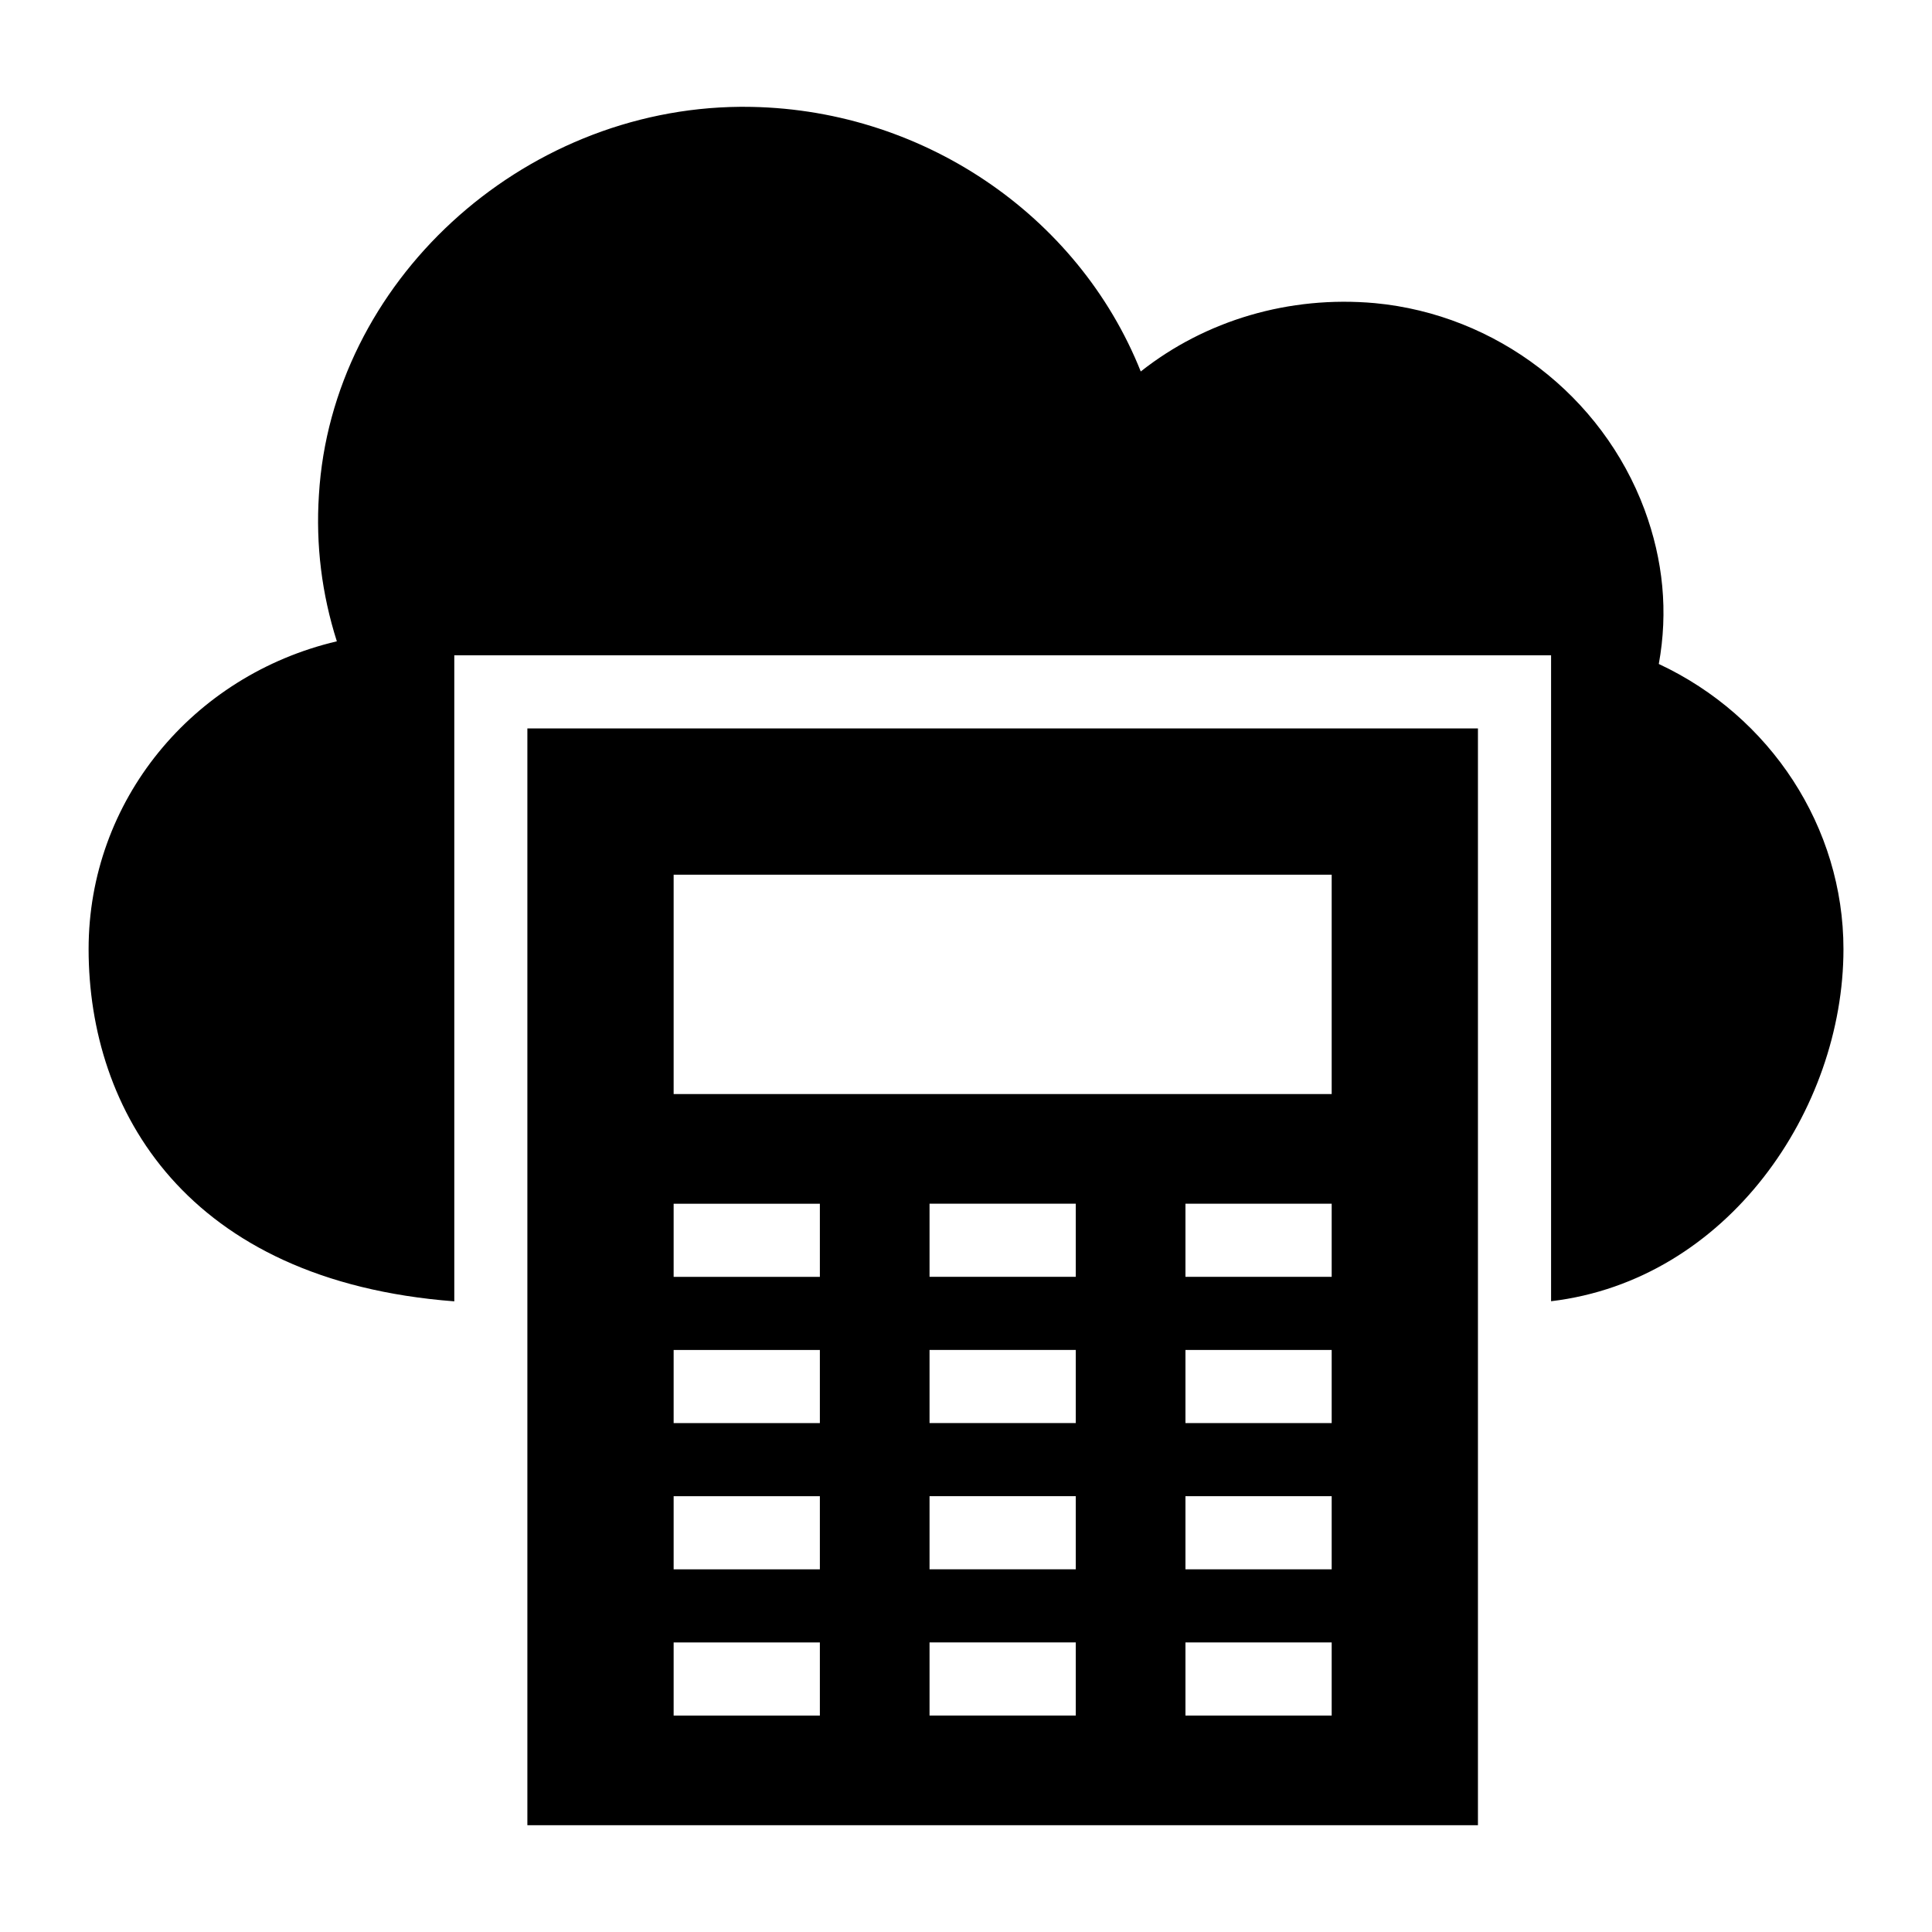
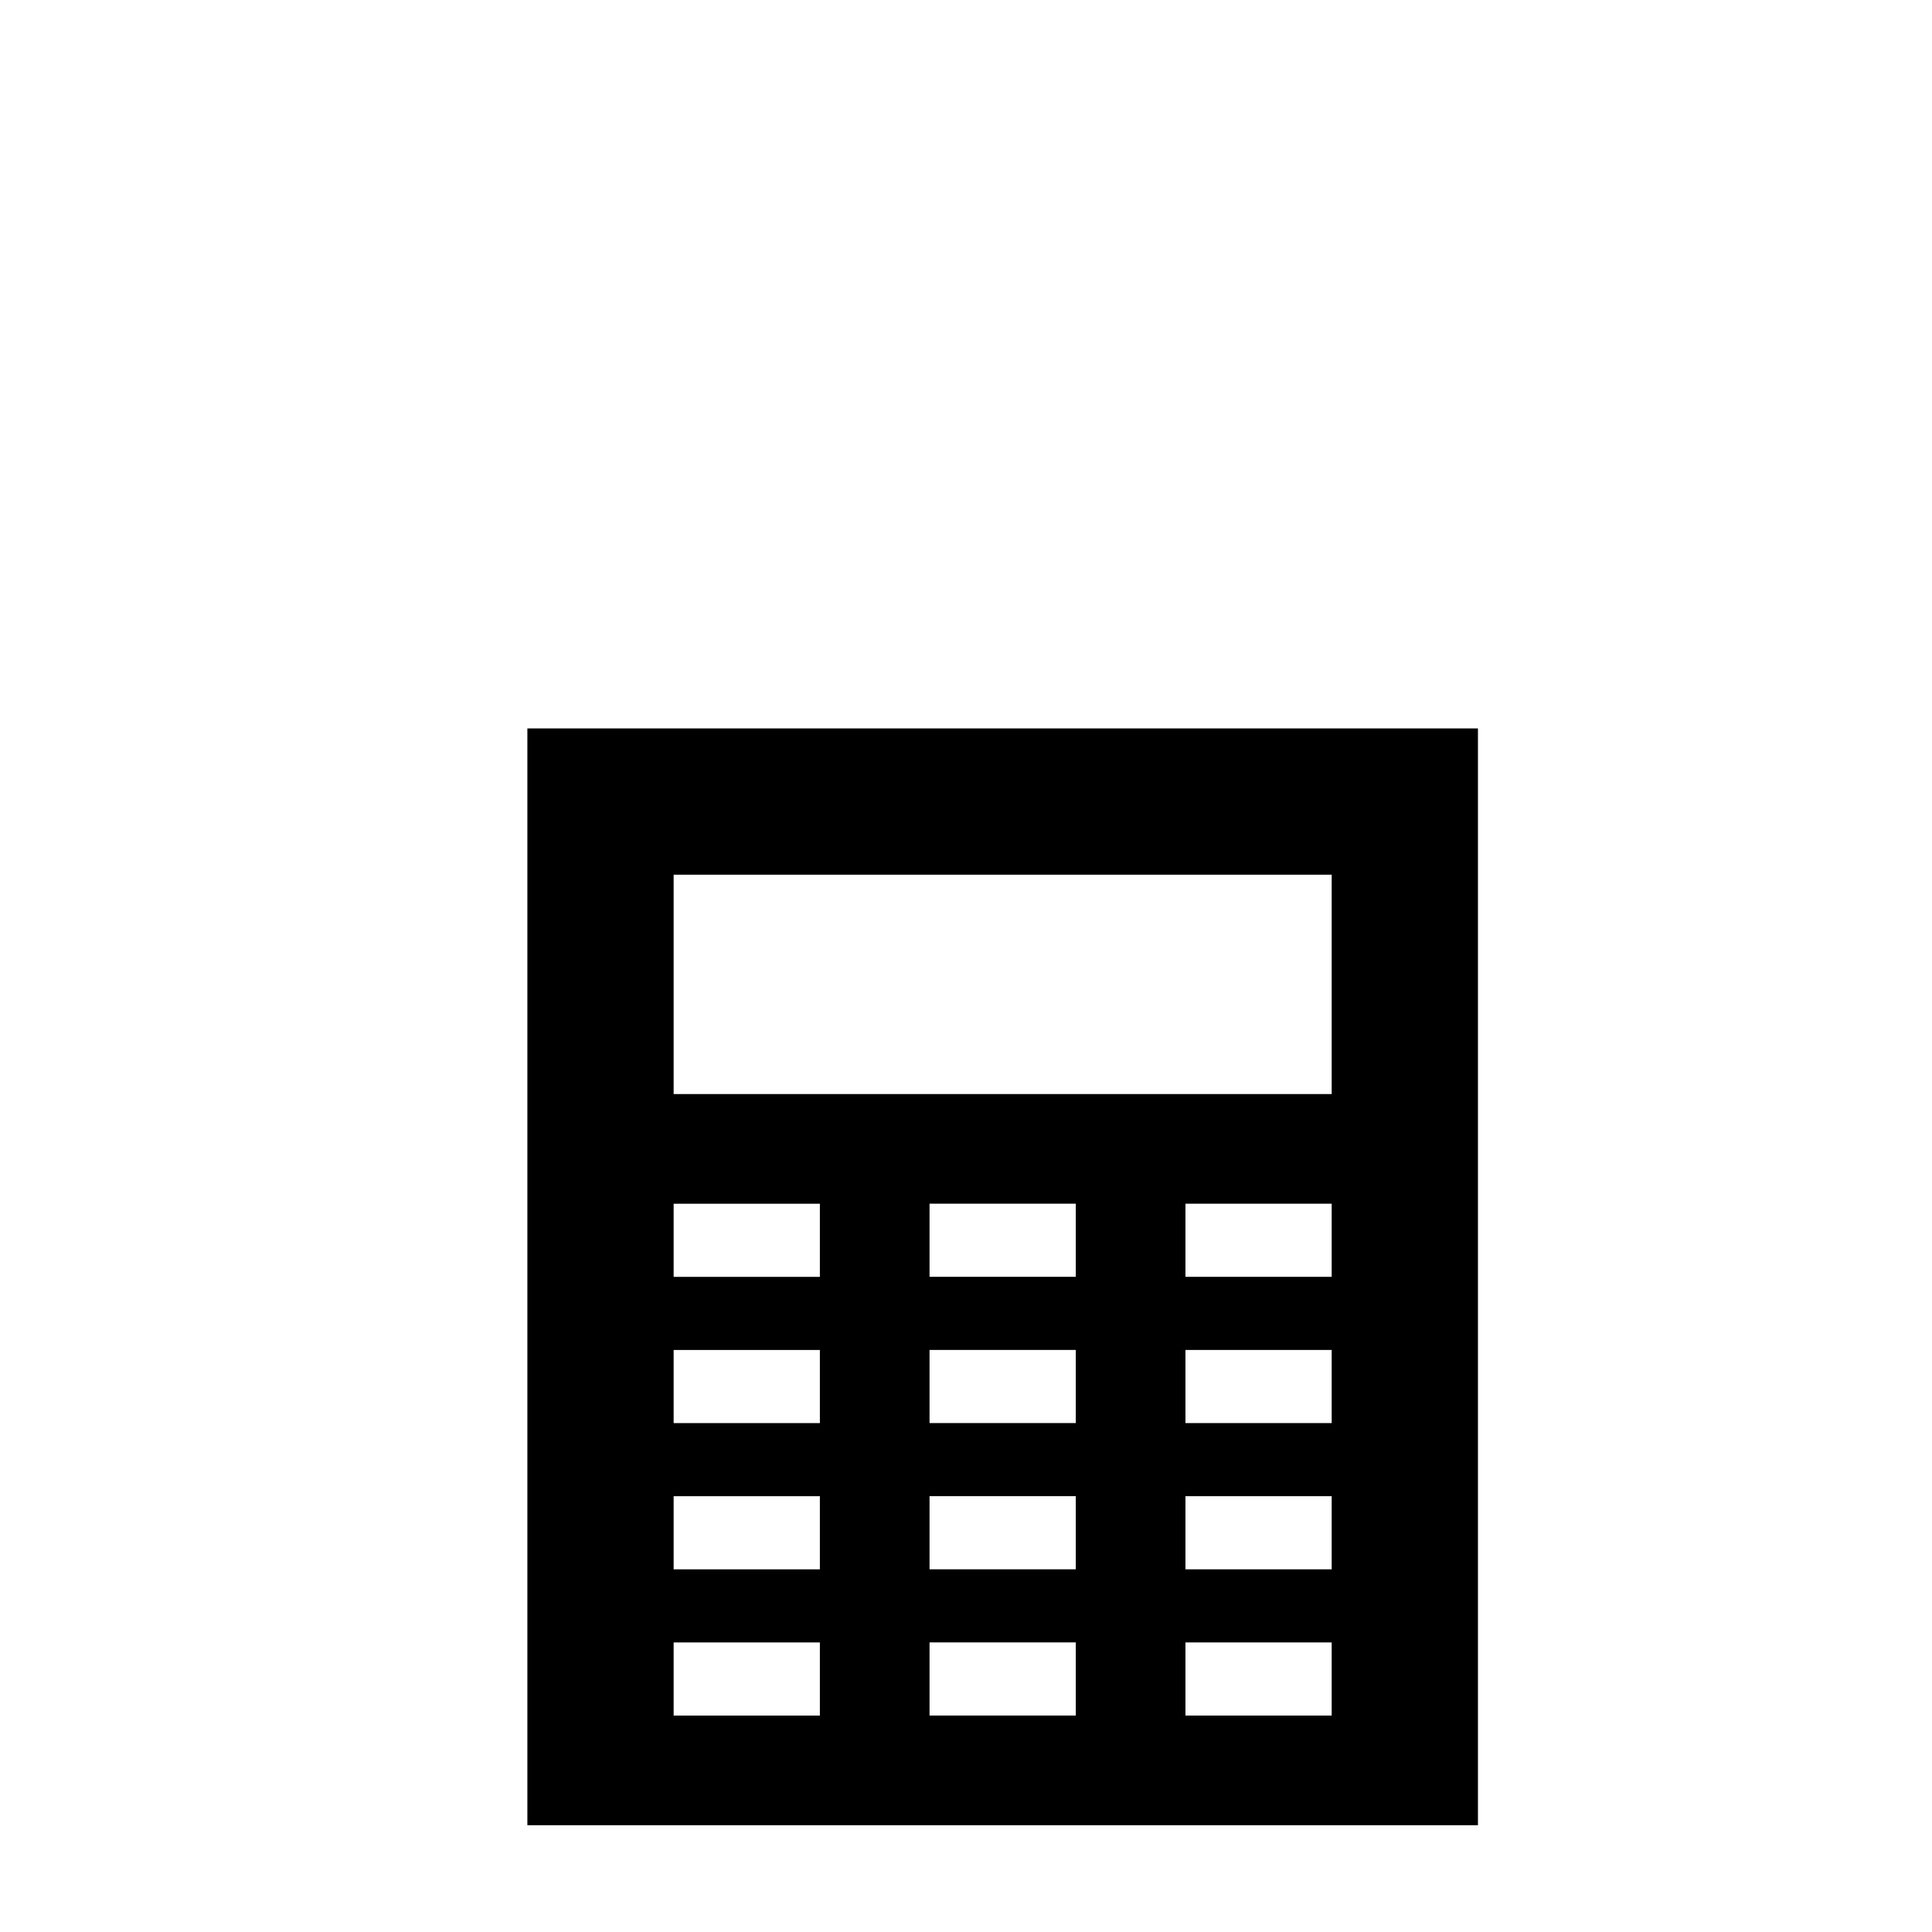
<svg xmlns="http://www.w3.org/2000/svg" fill="#000000" width="800px" height="800px" version="1.1" viewBox="144 144 512 512">
  <g>
-     <path d="m583.6 319.96c2.519-13.855 1.164-27.516-3.777-40.887-11.238-30.23-39.336-51.738-71.504-54.742-22.672-2.035-44.859 4.555-62.008 18.117-16.566-41.562-58.422-70.141-105.31-70.141h-0.871c-58.133 0.484-108.22 46.602-111.61 102.8-0.875 13.367 0.773 26.352 4.746 38.848-38.27 9.012-65.785 42.242-65.785 81.578 0 42.637 25.852 87.91 96.91 93.336v-171.21h290.66v171.18c46.797-5.566 77.484-50.832 77.484-93.305 0-32.262-19.281-61.715-48.93-75.57z" />
    <path d="m283.76 627.7h251.91v-290.66h-251.91zm145.33-29.066h-38.754v-19.379h38.754zm0-38.754h-38.754v-19.379h38.754zm0-38.754h-38.754v-19.379h38.754zm0-38.758h-38.754v-19.379h38.754zm67.82 116.27h-38.754v-19.379h38.754zm0-38.754h-38.754v-19.379h38.754zm0-38.754h-38.754v-19.379h38.754zm0-38.758h-38.754v-19.379h38.754zm-174.39-106.57h174.39v58.133h-174.39zm0 87.199h38.754v19.379h-38.754zm0 38.754h38.754v19.379h-38.754zm0 38.754h38.754v19.379h-38.754zm0 38.754h38.754v19.379h-38.754z" />
  </g>
</svg>